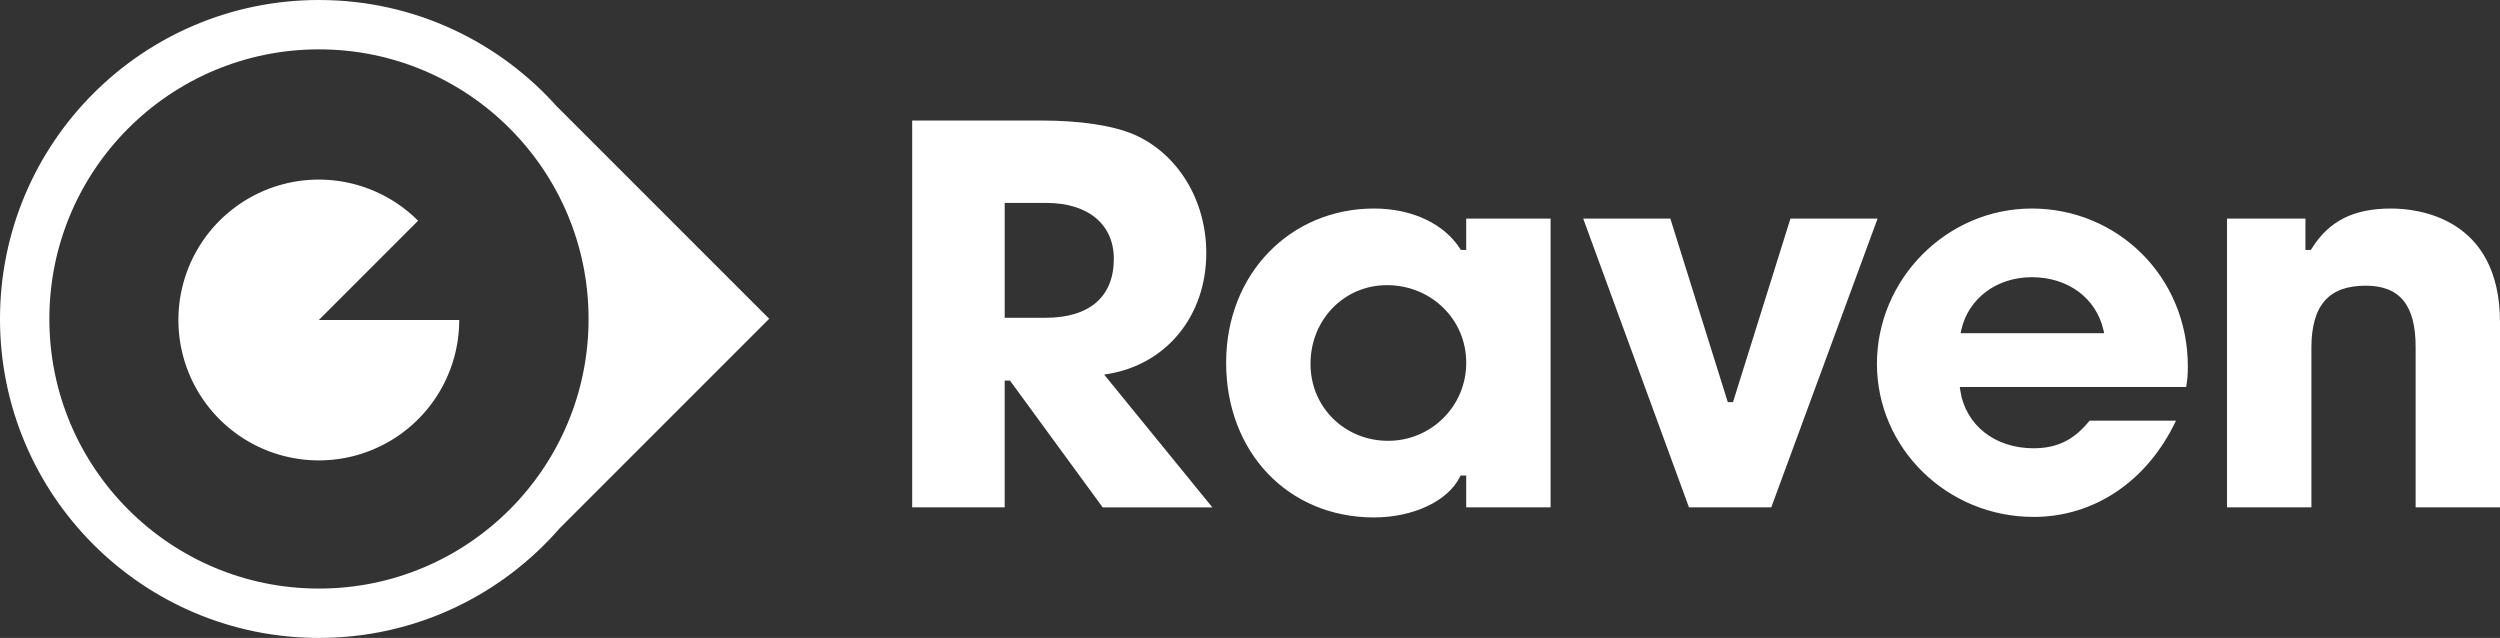
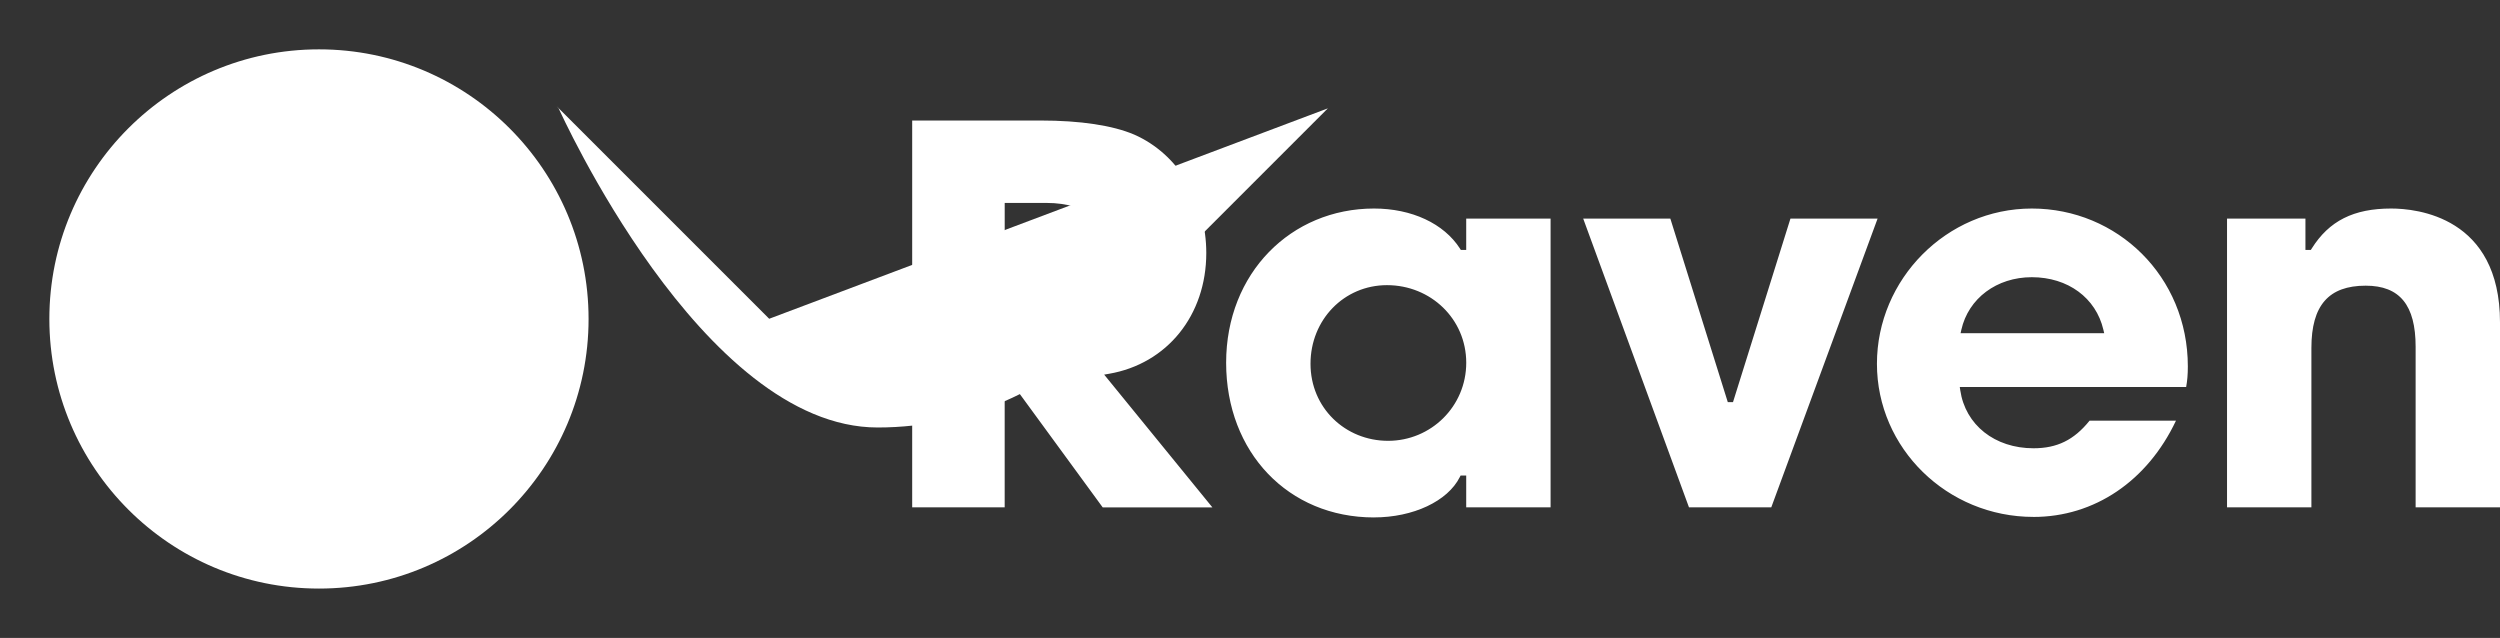
<svg xmlns="http://www.w3.org/2000/svg" id="Layer_2" viewBox="0 0 893.05 227.89">
  <rect x="0" y="0" width="893.05" height="227.89" fill="#333333" stroke="none" />
  <defs>
    <style>.cls-1{fill-rule:evenodd;fill:#fff}</style>
  </defs>
  <g id="Layer_1-2" data-name="Layer_1">
    <path d="m393.9 181.24-33.11-45.28h-1.9v45.28h-33.04V43.05h45.85c14.19 0 25.77 1.74 33.49 5.04 15.62 6.88 25.72 23.48 25.72 42.28 0 22.24-13.98 39.58-34.79 43.16l-1.69.29 38.67 47.44h-39.21Zm-35-67.72h14.55c15.75 0 24.43-7.49 24.43-21.08 0-12.3-9.21-19.95-24.04-19.95H358.9v41.03Zm131.92 71.32c-30.61 0-52.82-23.24-52.82-55.27s23.2-55.08 52.82-55.08c13.48 0 24.97 5.35 30.72 14.32l.29.46h1.93V78.09h30.14v103.15h-30.14v-11.37h-2.01l-.28.55c-4.32 8.62-16.64 14.41-30.66 14.41Zm4.65-82.98c-15.33 0-27.33 12.34-27.33 28.09s12.43 27.52 27.72 27.52 27.91-12.26 27.91-27.9-12.69-27.71-28.3-27.71Zm107.87 79.38L565.55 78.09h31.13l20.52 65.56h1.86l20.52-65.56h31.13l-37.98 103.15h-29.39zm123.06 3.41c-30.84 0-55.92-24.54-55.92-54.7s24.83-55.46 55.34-55.46 55.72 24.25 55.72 56.41c0 2.83-.18 5.02-.6 7.34h-80.87l.17 1.14c1.81 12.41 12.33 20.75 26.16 20.75 8.45 0 14.46-2.95 20.03-9.85h30.87c-10.2 21.56-29.12 34.38-50.91 34.38Zm-.59-85.63c-12.53 0-22.65 7.55-25.18 18.78l-.27 1.22h51.3l-.29-1.23c-2.66-11.4-12.69-18.77-25.56-18.77Zm137.1 82.22v-57.35c0-14.9-5.67-21.84-17.84-21.84-13.23 0-19.39 7.06-19.39 22.22v56.97h-30.14V78.09h28.01v11.18h1.94l.29-.47c6.21-9.9 14.97-14.31 28.39-14.31 9.12 0 38.88 2.93 38.88 40.68v66.07h-30.14Z" style="fill:#fff" />
-     <path d="m274.77 113.87-75.91-75.91c.24.27.47.54.71.81C178.69 15.01 148.07 0 113.94 0 51.01 0 0 51.01 0 113.94s51.01 113.94 113.94 113.94c34.36 0 65.16-15.21 86.05-39.25-.03.04-.06.07-.09.11l74.87-74.87Zm-160.83 96.38c-53.19 0-96.31-43.12-96.31-96.31s43.12-96.31 96.31-96.31 96.31 43.12 96.31 96.31-43.12 96.31-96.31 96.31Z" class="cls-1" />
-     <path d="m113.89 114.31 35.46-35.46c-8.2-8.2-19-13.31-30.55-14.45a50.117 50.117 0 0 0-32.78 8.21 50.142 50.142 0 0 0-18.47 60.89 50.163 50.163 0 0 0 22.69 25.04 50.17 50.17 0 0 0 62.42-12.41 50.15 50.15 0 0 0 11.38-31.82h-50.15Z" class="cls-1" />
+     <path d="m274.77 113.87-75.91-75.91c.24.27.47.54.71.81s51.01 113.94 113.94 113.94c34.36 0 65.16-15.21 86.05-39.25-.03.04-.06.07-.09.11l74.87-74.87Zm-160.83 96.38c-53.19 0-96.31-43.12-96.31-96.31s43.12-96.31 96.31-96.31 96.31 43.12 96.31 96.31-43.12 96.31-96.31 96.31Z" class="cls-1" />
  </g>
</svg>